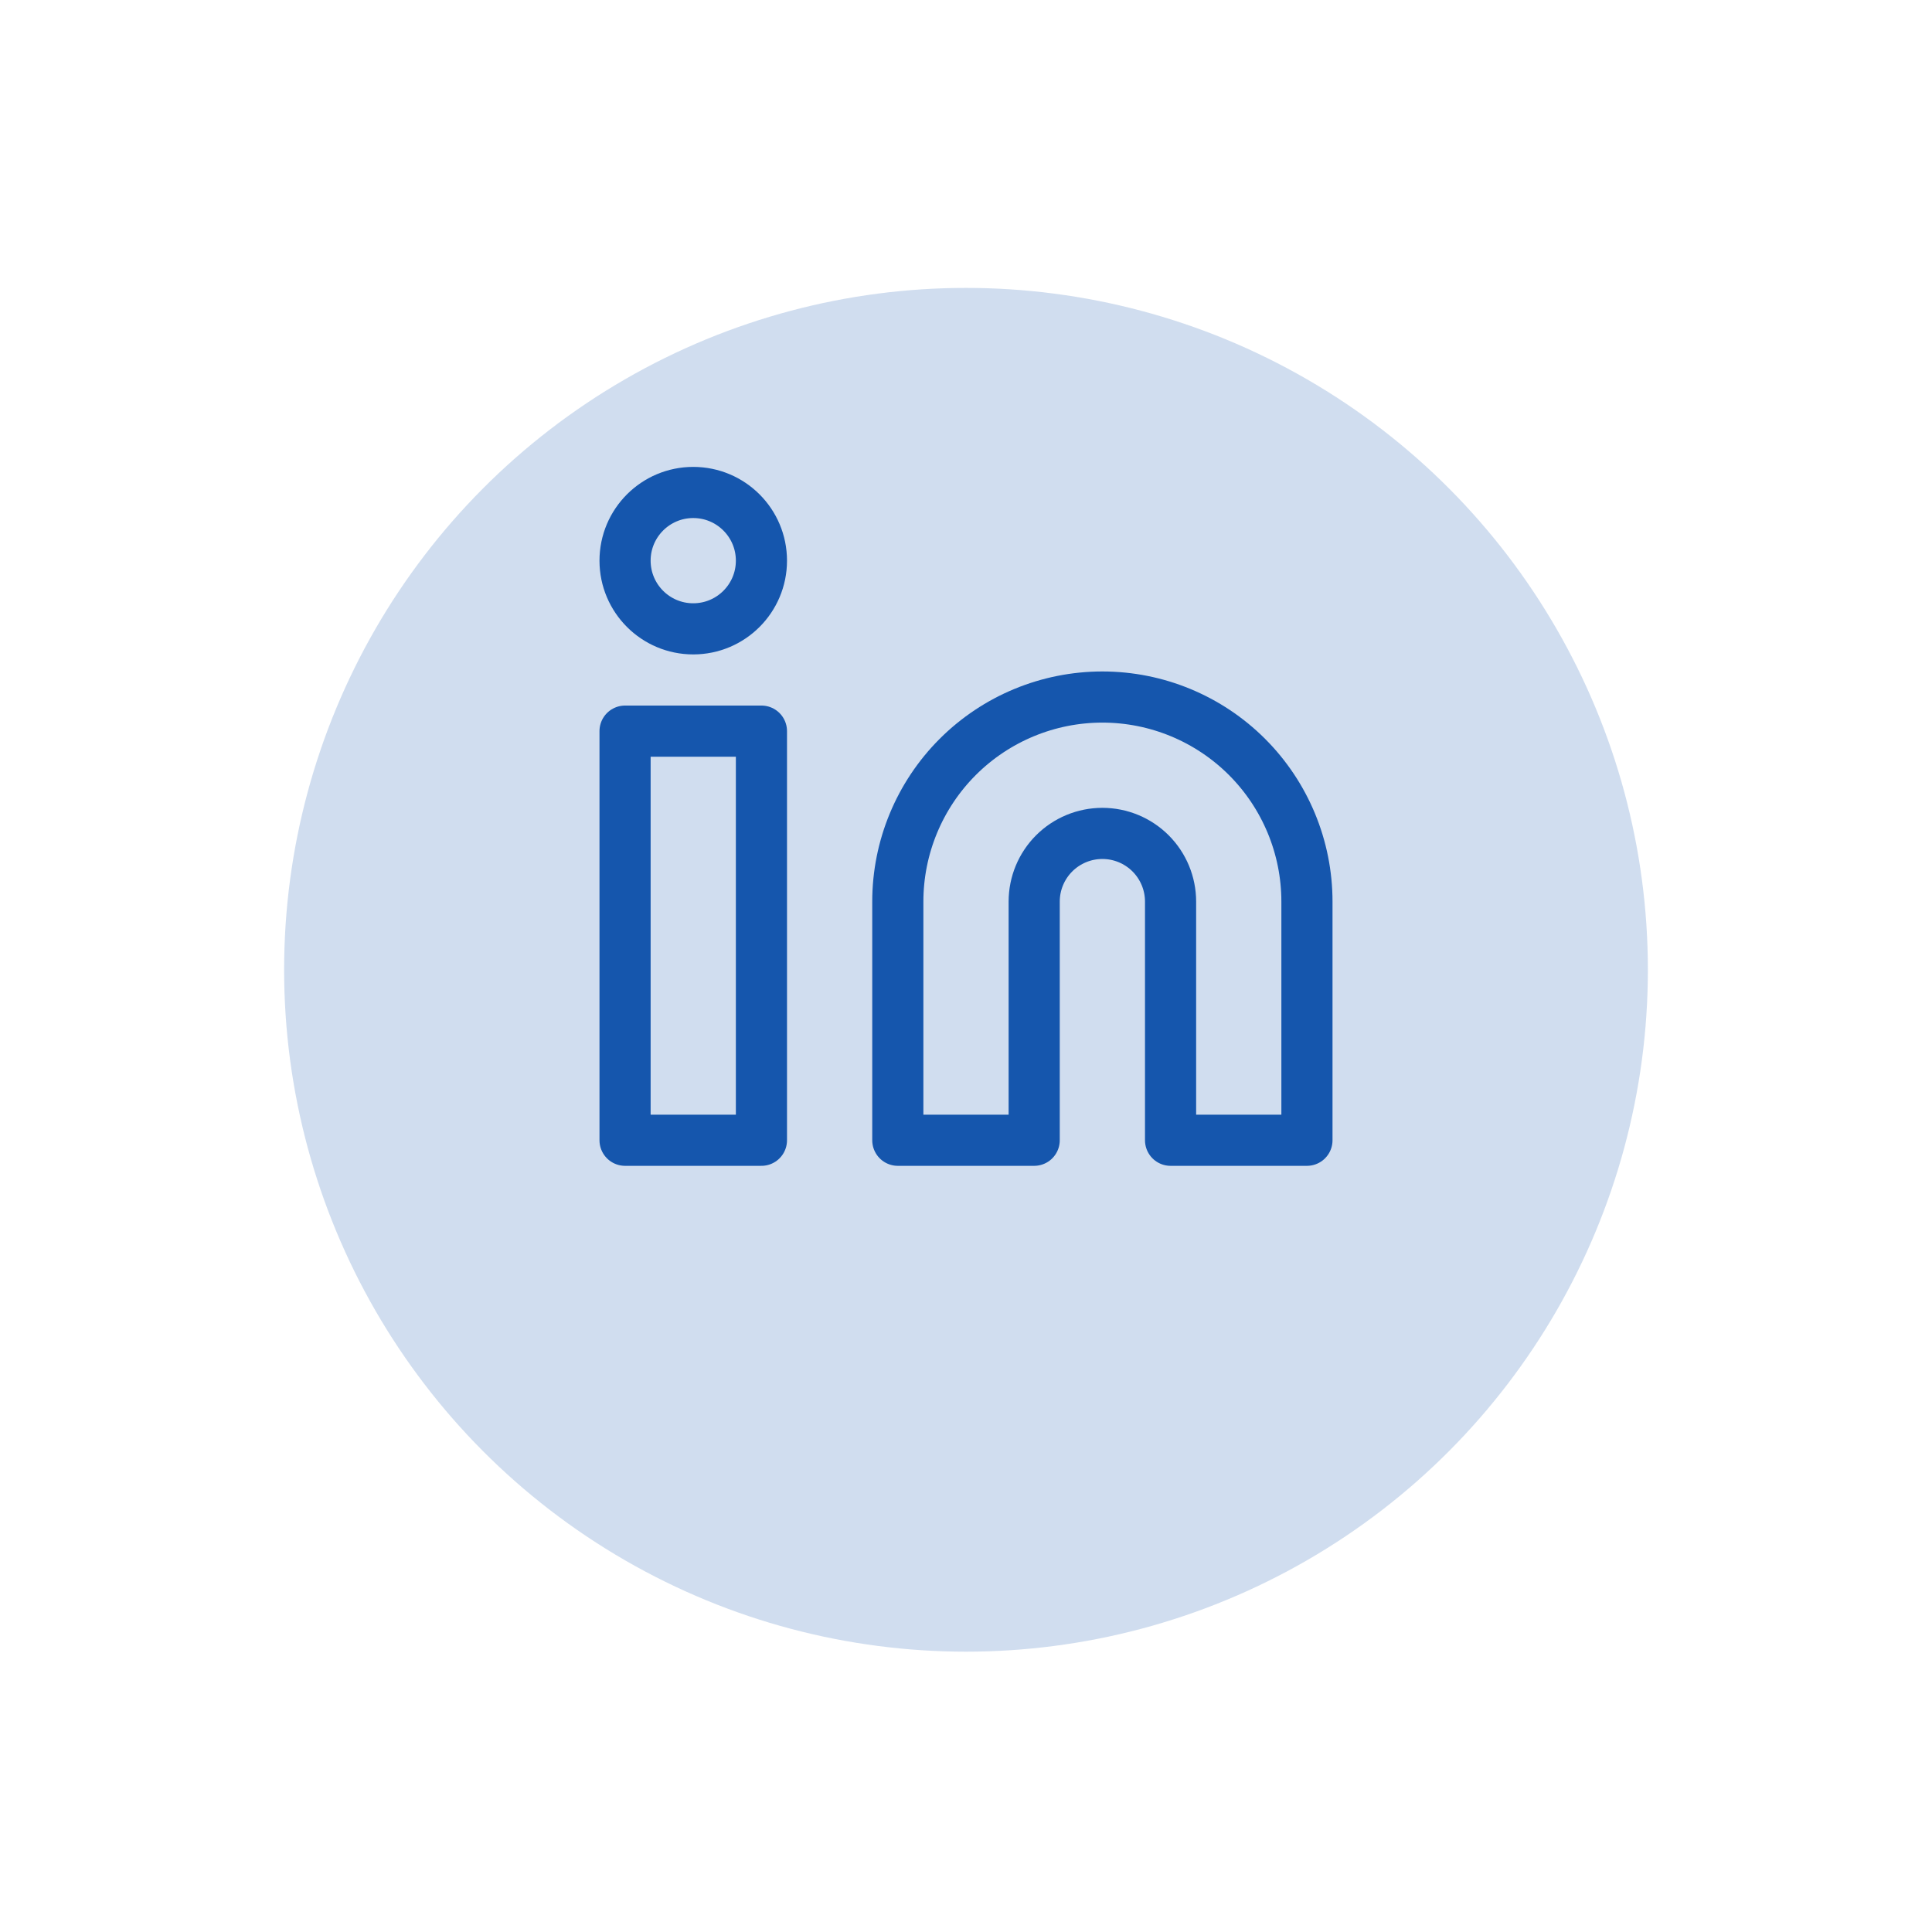
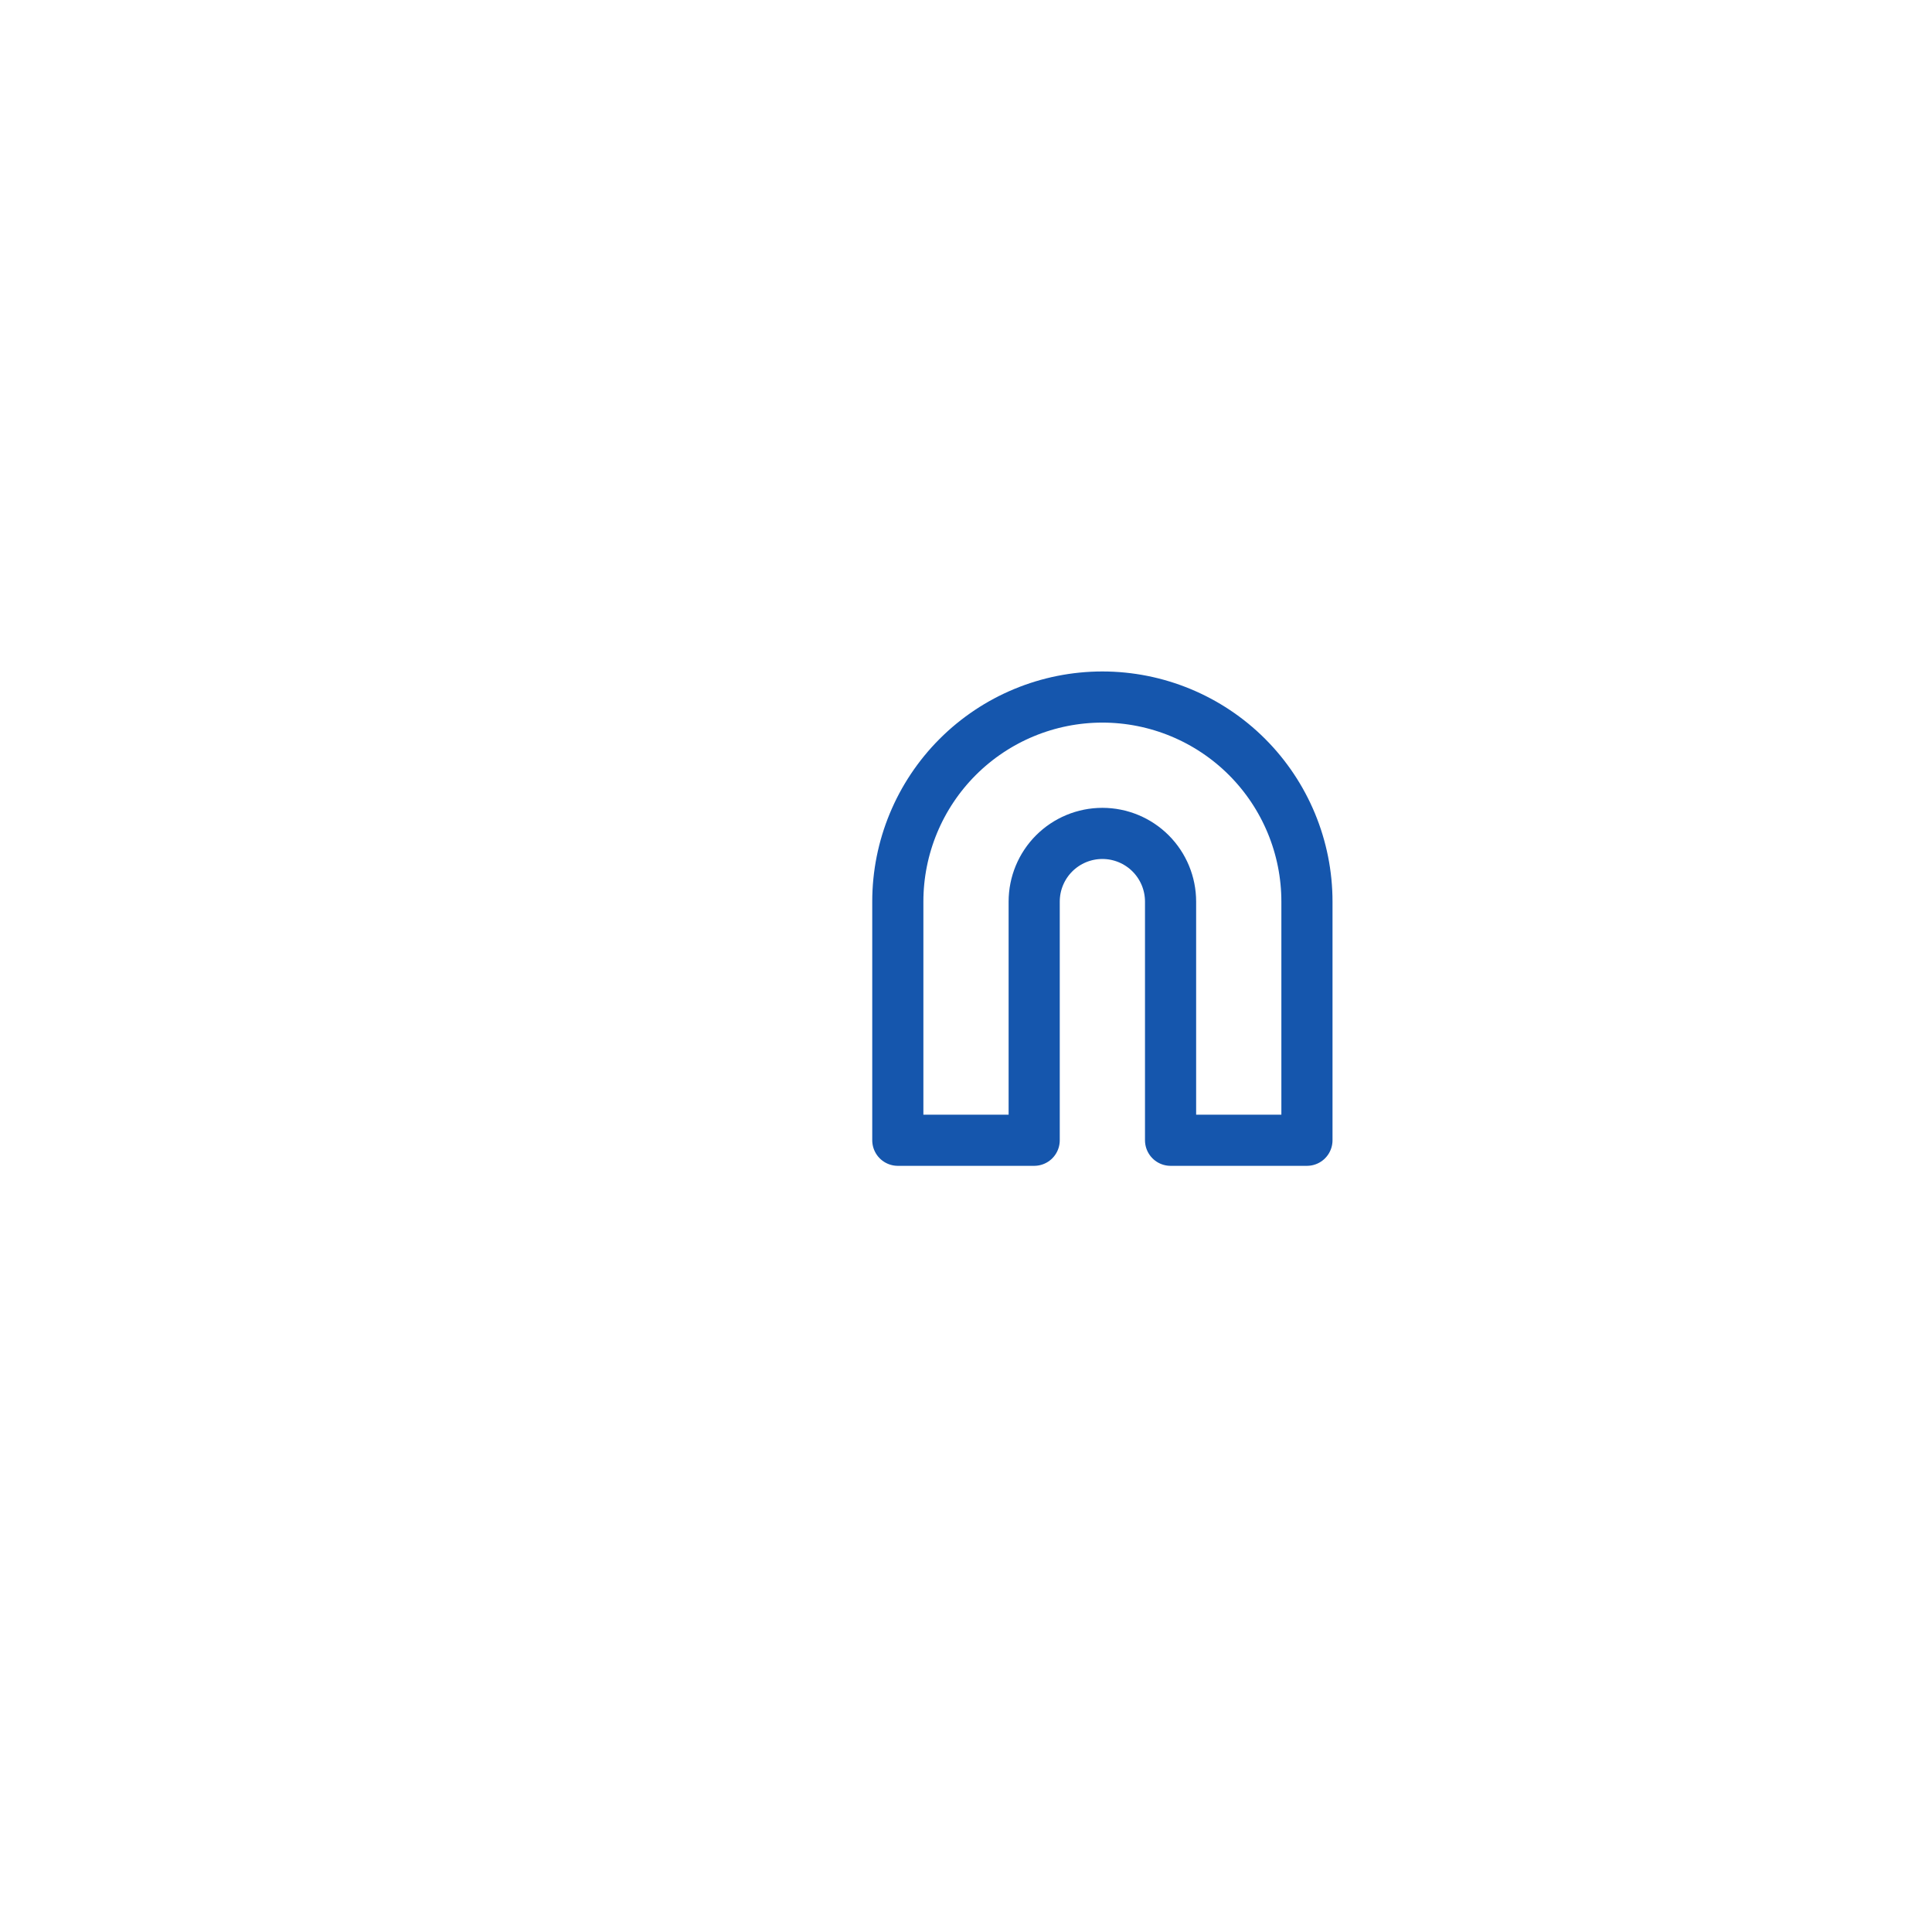
<svg xmlns="http://www.w3.org/2000/svg" width="102" height="102" viewBox="0 0 102 102" fill="none">
  <g opacity="0.2" filter="url(#filter0_d_148_7004)">
-     <circle cx="51" cy="44" r="36" fill="#1556AD" />
-   </g>
+     </g>
  <path d="M58.2 36.8C61.064 36.8 63.811 37.938 65.837 39.963C67.862 41.989 69 44.736 69 47.6V60.2H61.8V47.6C61.8 46.645 61.421 45.73 60.746 45.054C60.071 44.379 59.155 44 58.2 44C57.245 44 56.33 44.379 55.654 45.054C54.979 45.73 54.6 46.645 54.6 47.6V60.2H47.4V47.6C47.4 44.736 48.538 41.989 50.563 39.963C52.589 37.938 55.336 36.8 58.2 36.8V36.8Z" stroke="#1556AD" stroke-width="2.7" stroke-linecap="round" stroke-linejoin="round" />
-   <path d="M40.2 38.6H33V60.2H40.2V38.6Z" stroke="#1556AD" stroke-width="2.7" stroke-linecap="round" stroke-linejoin="round" />
-   <path d="M36.6 33.2C38.588 33.2 40.2 31.588 40.2 29.6C40.2 27.612 38.588 26 36.6 26C34.612 26 33 27.612 33 29.6C33 31.588 34.612 33.2 36.6 33.2Z" stroke="#1556AD" stroke-width="2.7" stroke-linecap="round" stroke-linejoin="round" />
  <defs>
    <filter id="filter0_d_148_7004" x="0.6" y="0.8" width="100.8" height="100.8" filterUnits="userSpaceOnUse" color-interpolation-filters="sRGB">
      <feFlood flood-opacity="0" result="BackgroundImageFix" />
      <feColorMatrix in="SourceAlpha" type="matrix" values="0 0 0 0 0 0 0 0 0 0 0 0 0 0 0 0 0 0 127 0" result="hardAlpha" />
      <feOffset dy="7.2" />
      <feGaussianBlur stdDeviation="7.2" />
      <feComposite in2="hardAlpha" operator="out" />
      <feColorMatrix type="matrix" values="0 0 0 0 0 0 0 0 0 0 0 0 0 0 0 0 0 0 0.15 0" />
      <feBlend mode="normal" in2="BackgroundImageFix" result="effect1_dropShadow_148_7004" />
      <feBlend mode="normal" in="SourceGraphic" in2="effect1_dropShadow_148_7004" result="shape" />
    </filter>
  </defs>
</svg>